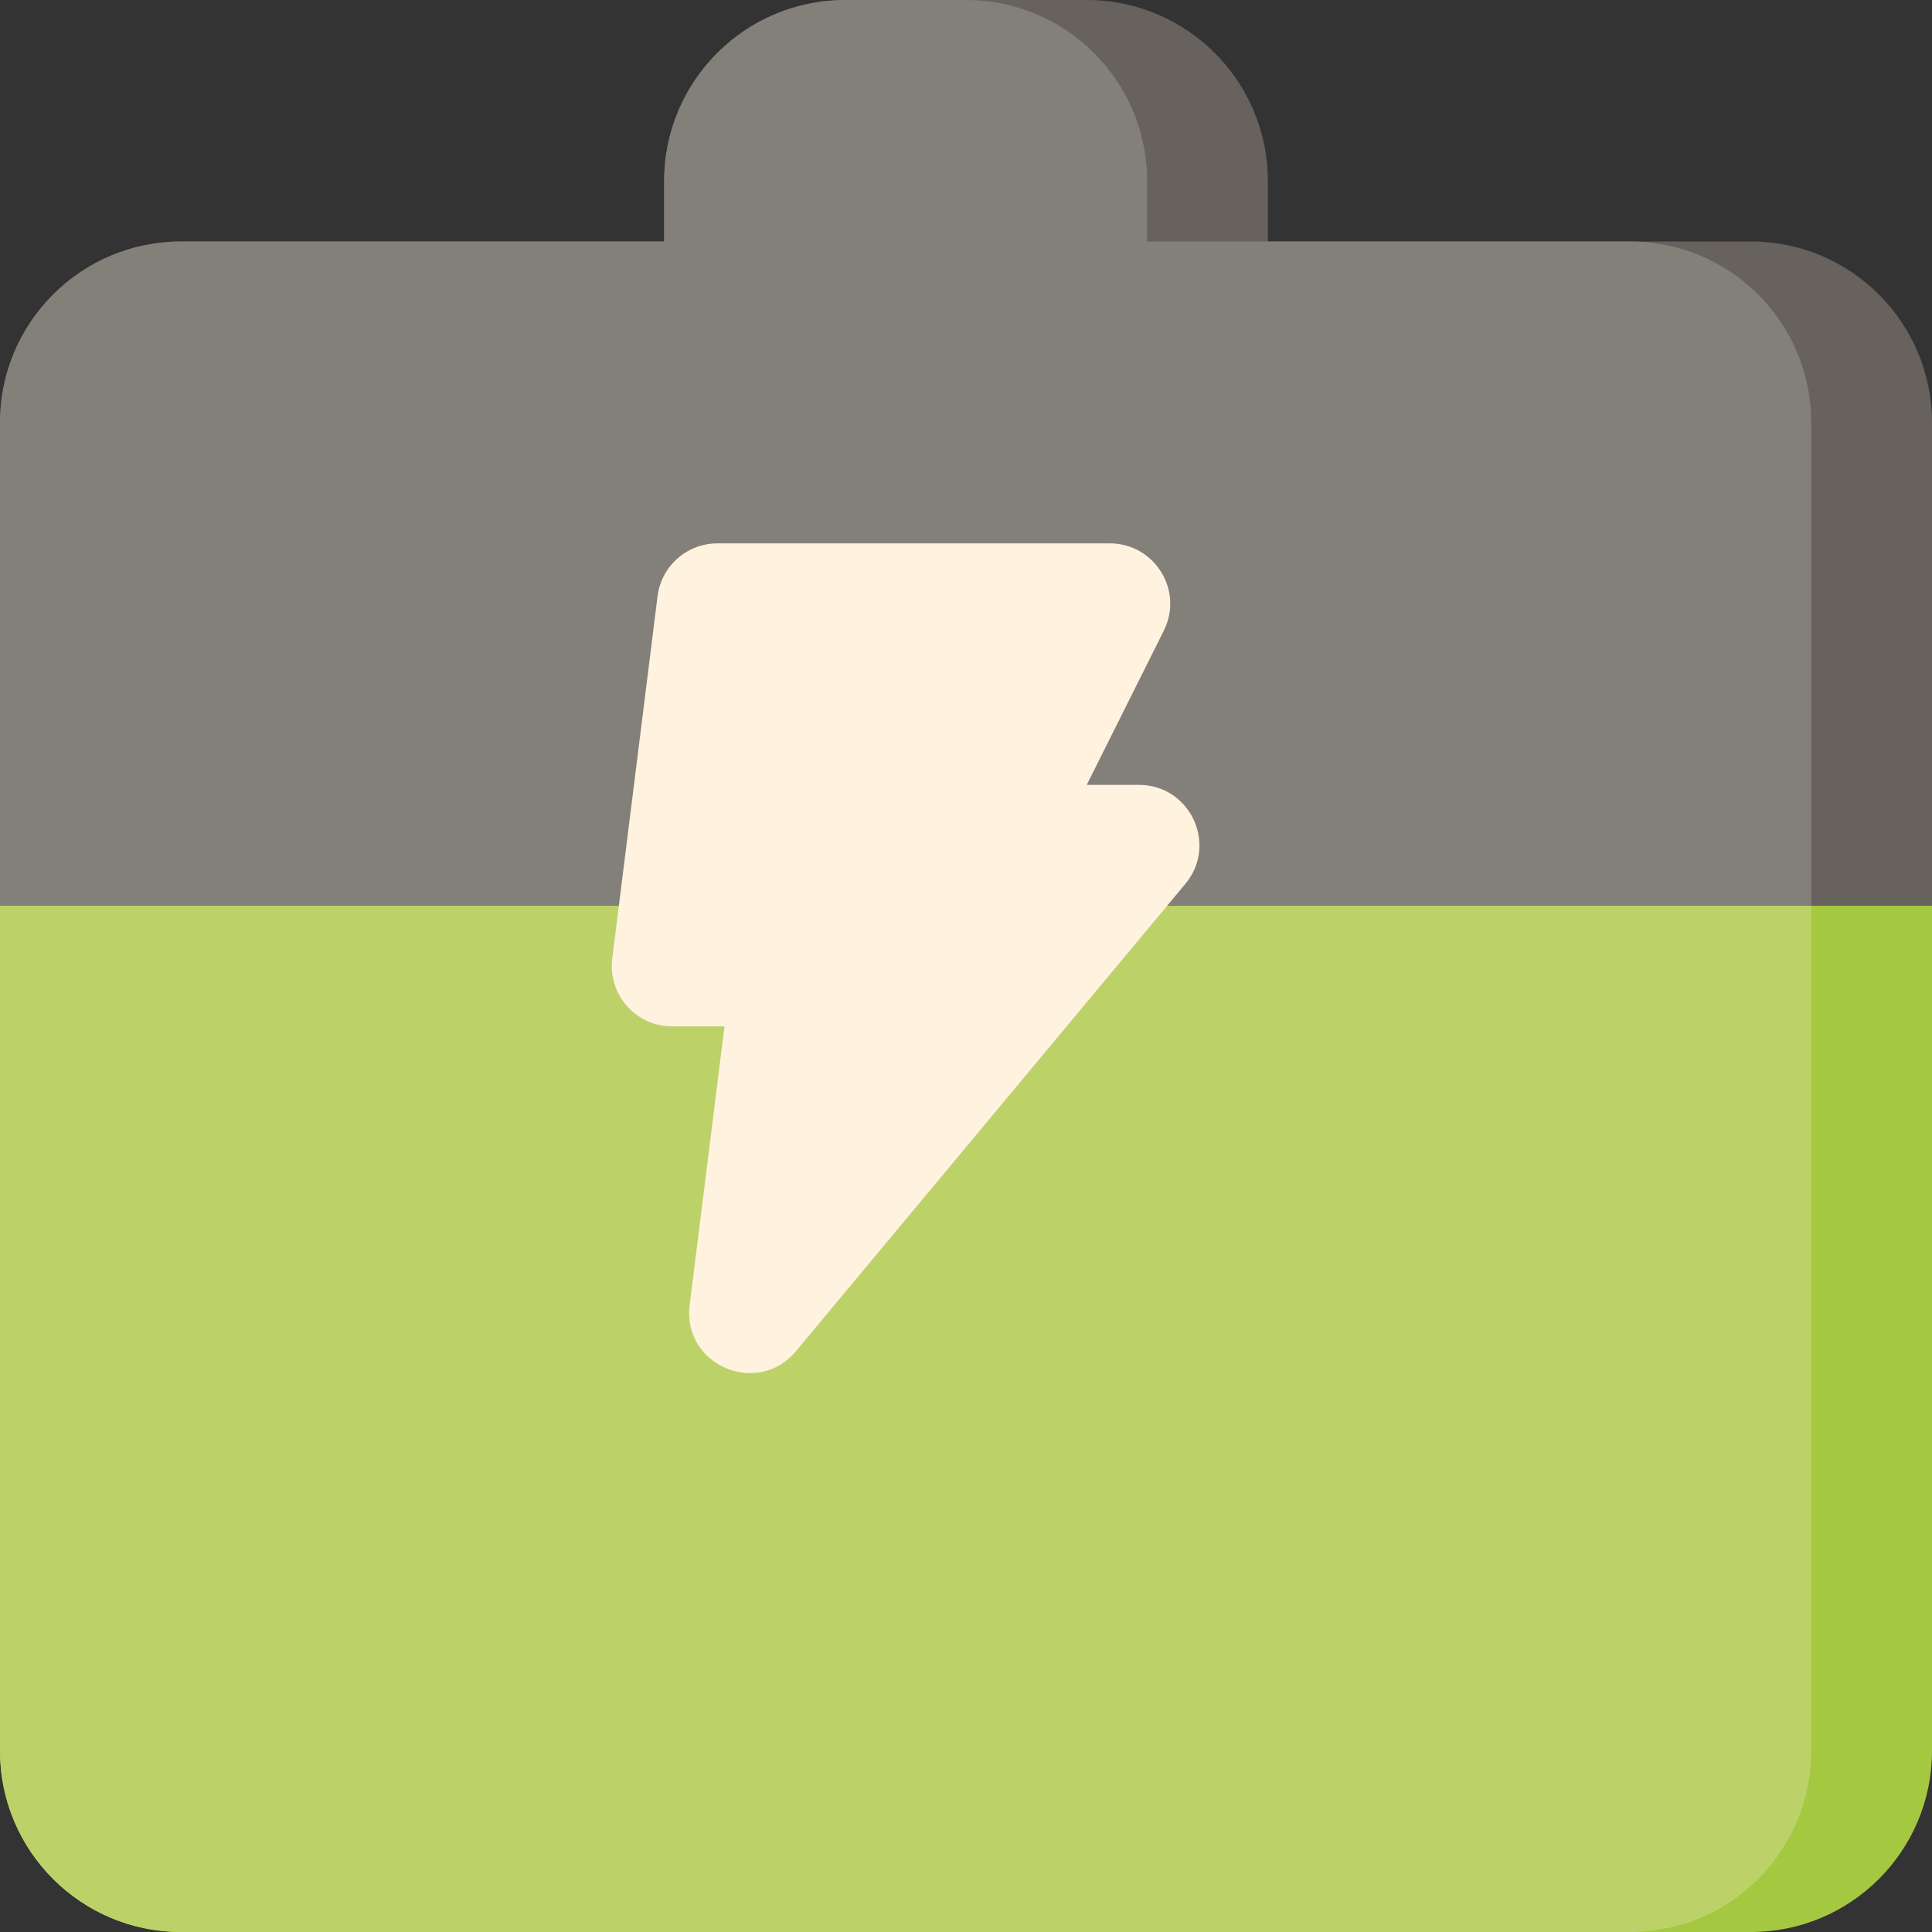
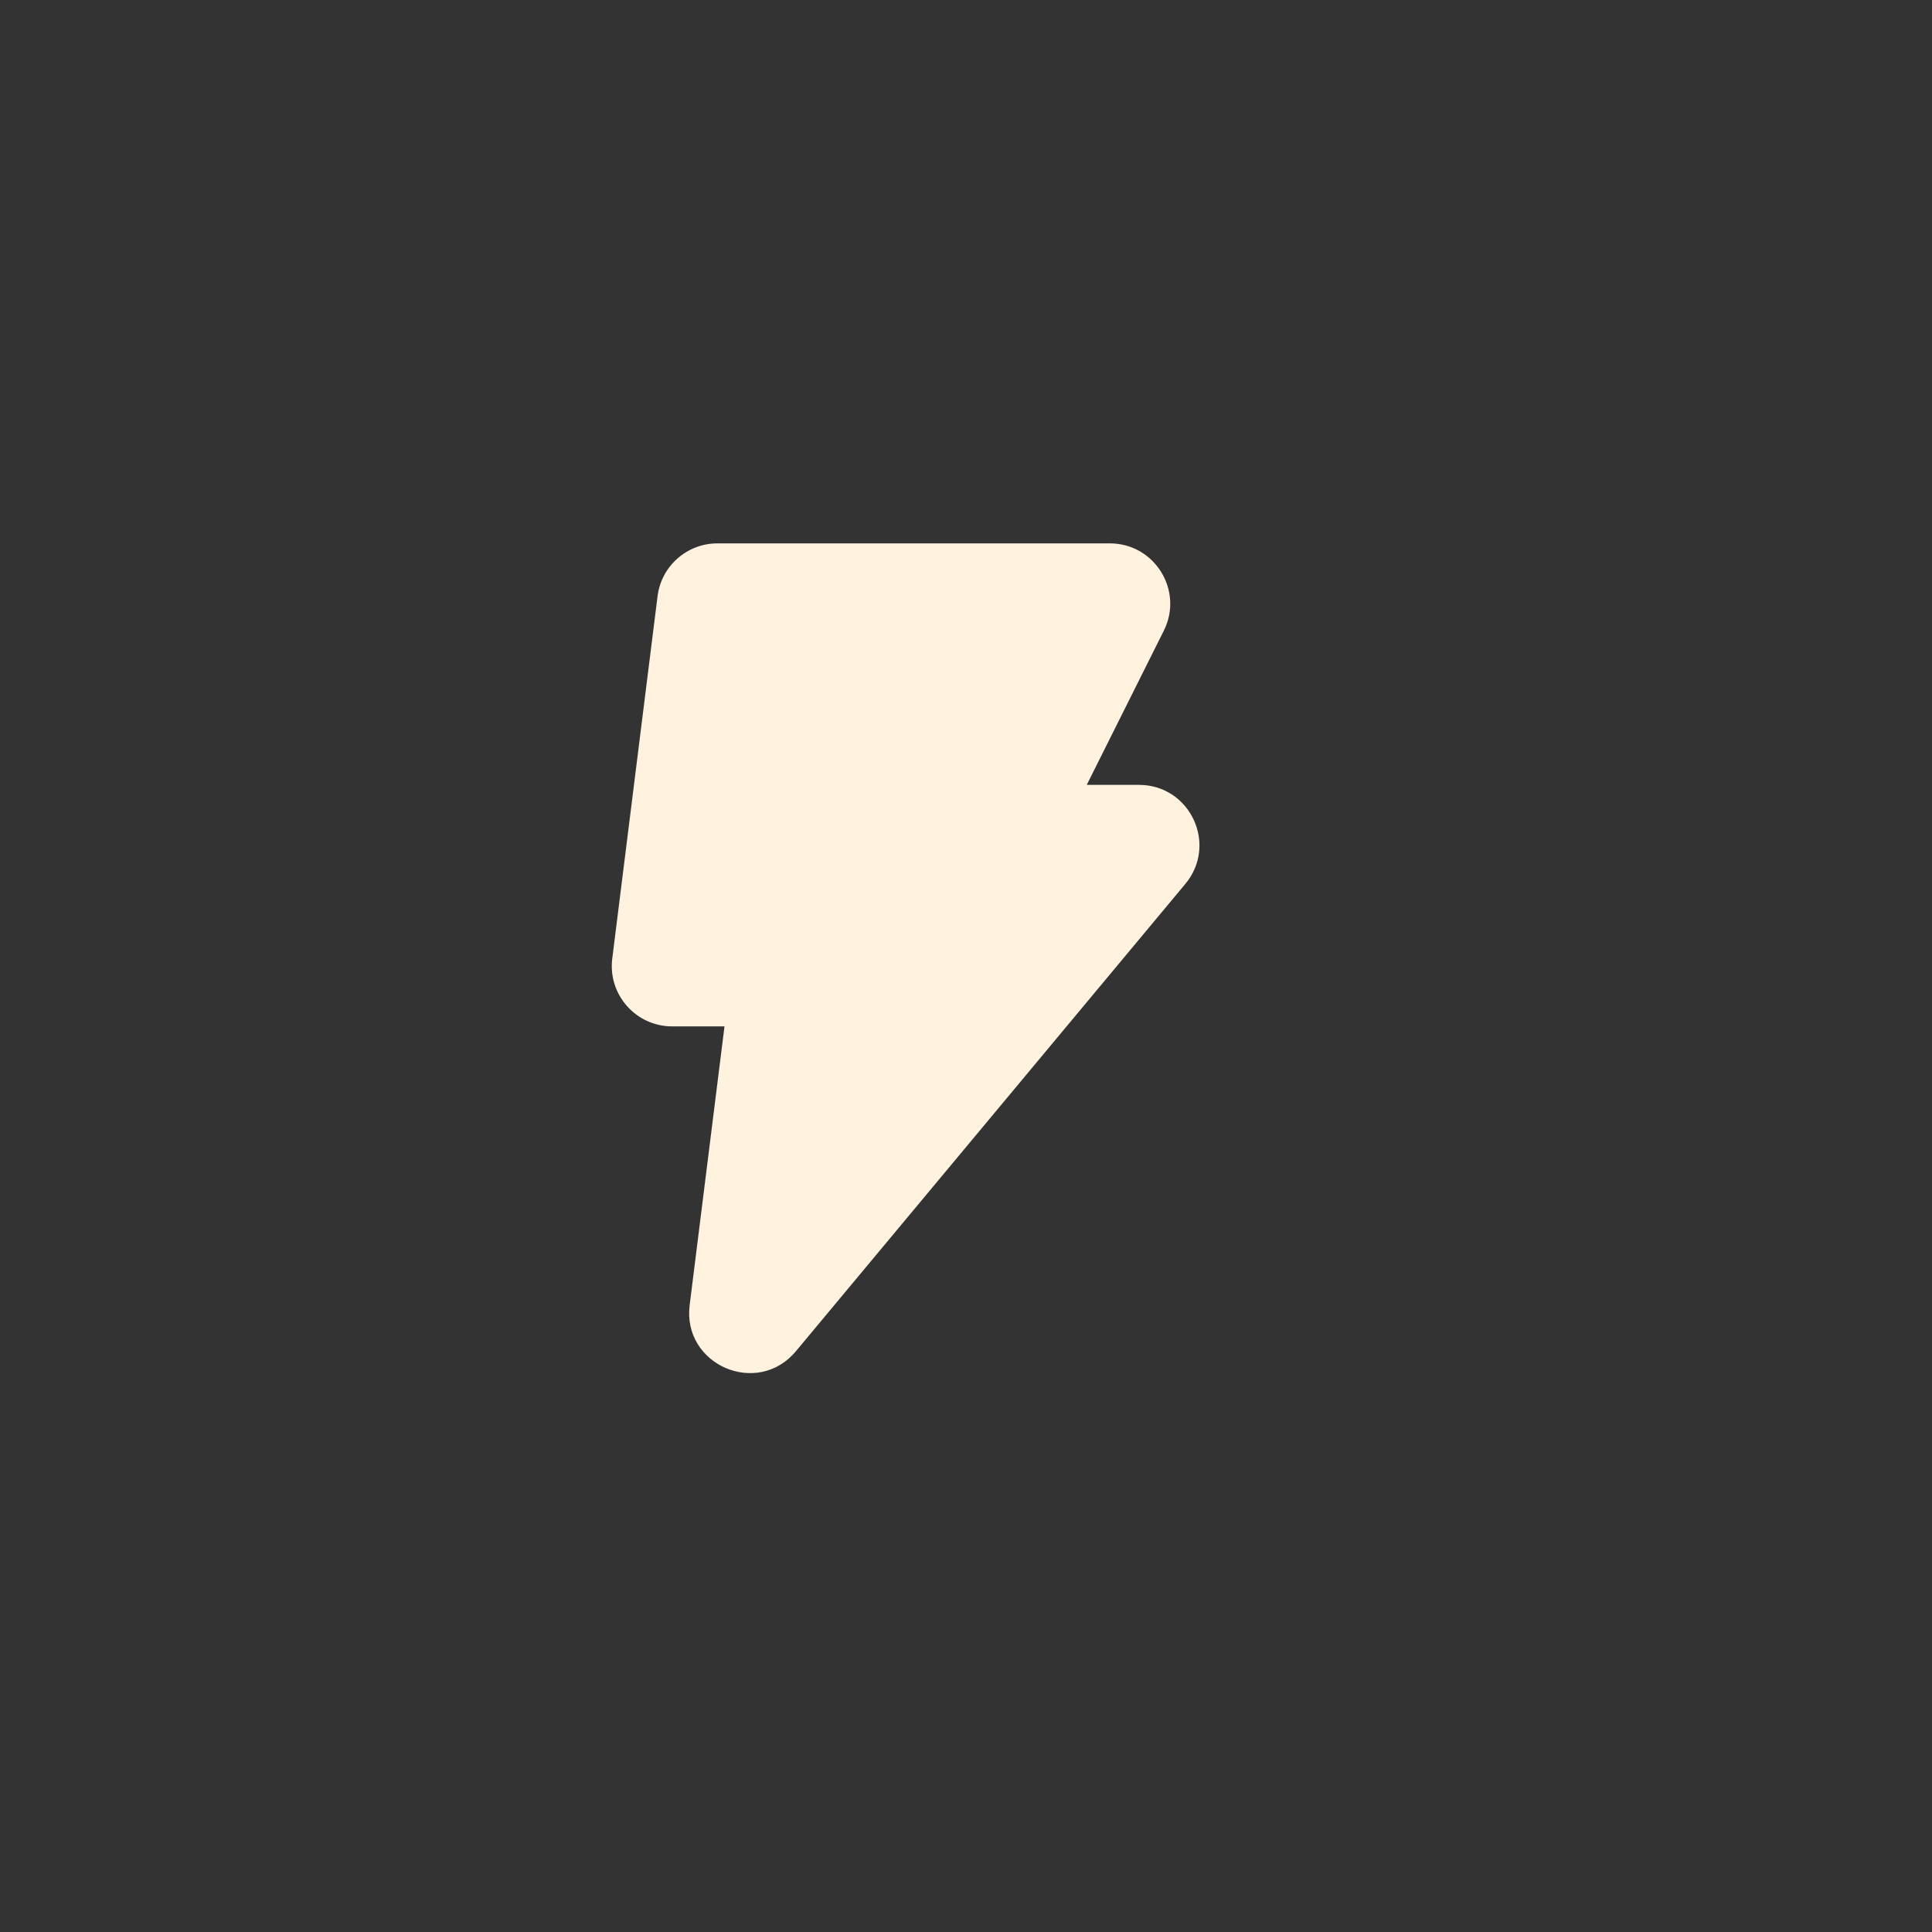
<svg xmlns="http://www.w3.org/2000/svg" version="1.1" id="Uploaded to svgrepo.com" width="800px" height="800px" viewBox="0 0 32 32" xml:space="preserve">
  <rect x="0" y="0" width="32" height="32" fill="#333333" stroke="none" />
  <style type="text/css">
	.cubies_dertien{fill:#A4C83F;}
	.cubies_veertien{fill:#BCD269;}
	.cubies_twee{fill:#67625D;}
	.cubies_drie{fill:#837F79;}
	.cubies_twaalf{fill:#FFF2DF;}
	.st0{fill:#C9483A;}
	.st1{fill:#D97360;}
	.st2{fill:#F9E0BD;}
	.st3{fill:#F2C99E;}
	.st4{fill:#98D3BC;}
	.st5{fill:#CCE2CD;}
	.st6{fill:#65C3AB;}
	.st7{fill:#4C4842;}
	.st8{fill:#EDEAE5;}
	.st9{fill:#C9C6C0;}
	.st10{fill:#EDB57E;}
	.st11{fill:#E69D8A;}
	.st12{fill:#2EB39A;}
	.st13{fill:#D1DE8B;}
	.st14{fill:#EC9B5A;}
	.st15{fill:#A5A29C;}
	.st16{fill:#8E7866;}
	.st17{fill:#725A48;}
	.st18{fill:#F2C7B5;}
	.st19{fill:#E3D4C0;}
</style>
  <g>
-     <path class="cubies_dertien" d="M0,15v14c0,1.657,1.343,3,3,3h26c1.657,0,3-1.343,3-3V15H0z" />
-     <path class="cubies_veertien" d="M0,15v14c0,1.657,1.343,3,3,3h24c1.657,0,3-1.343,3-3V15H0z" />
-     <path class="cubies_twee" d="M29,4h-8V3c0-1.657-1.343-3-3-3h-4c-1.657,0-3,1.343-3,3v1H3C1.343,4,0,5.343,0,7v8h32V7   C32,5.343,30.657,4,29,4z" />
-     <path class="cubies_drie" d="M27,4h-8V3c0-1.657-1.343-3-3-3h-2c-1.657,0-3,1.343-3,3v1H3C1.343,4,0,5.343,0,7v8h30V7   C30,5.343,28.657,4,27,4z" />
    <path class="cubies_twaalf" d="M11.883,9h6.499c0.743,0,1.227,0.782,0.894,1.447L18,13h0.865c0.848,0,1.311,0.989,0.768,1.64   l-6.45,7.74c-0.639,0.767-1.884,0.227-1.76-0.764L12,17h-0.867c-0.601,0-1.067-0.527-0.992-1.124l0.75-6   C10.953,9.376,11.378,9,11.883,9z" />
  </g>
</svg>